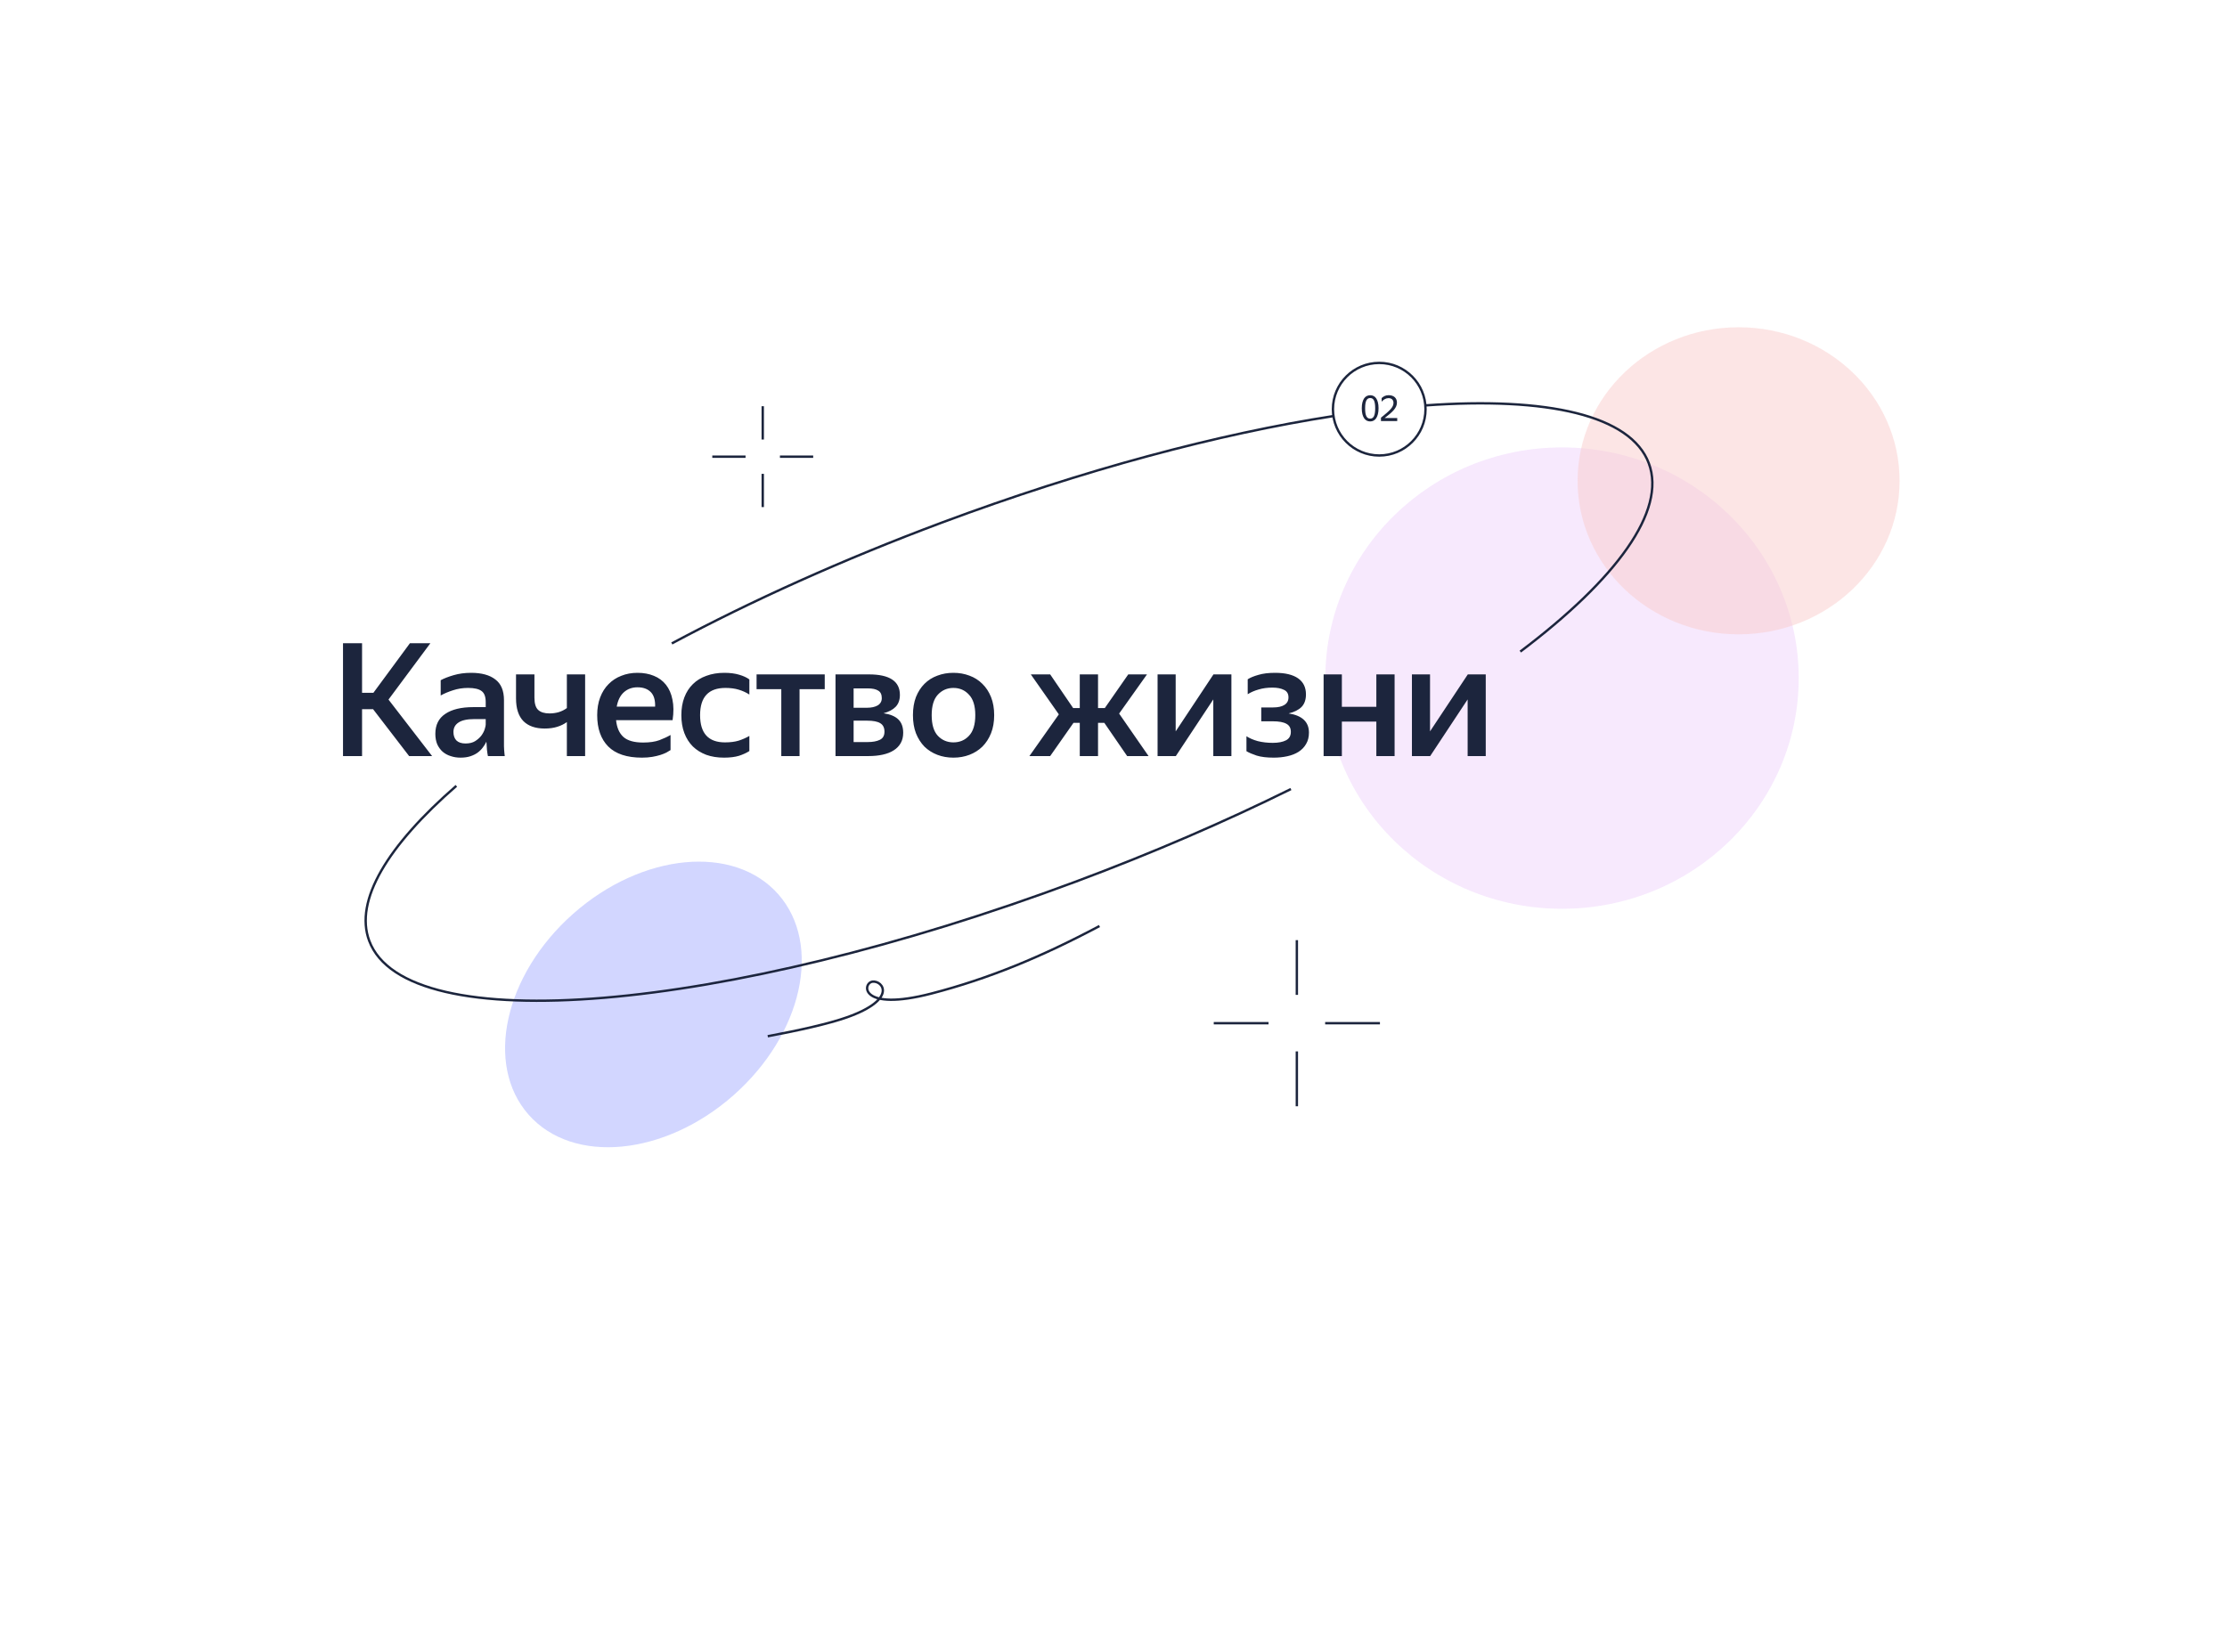
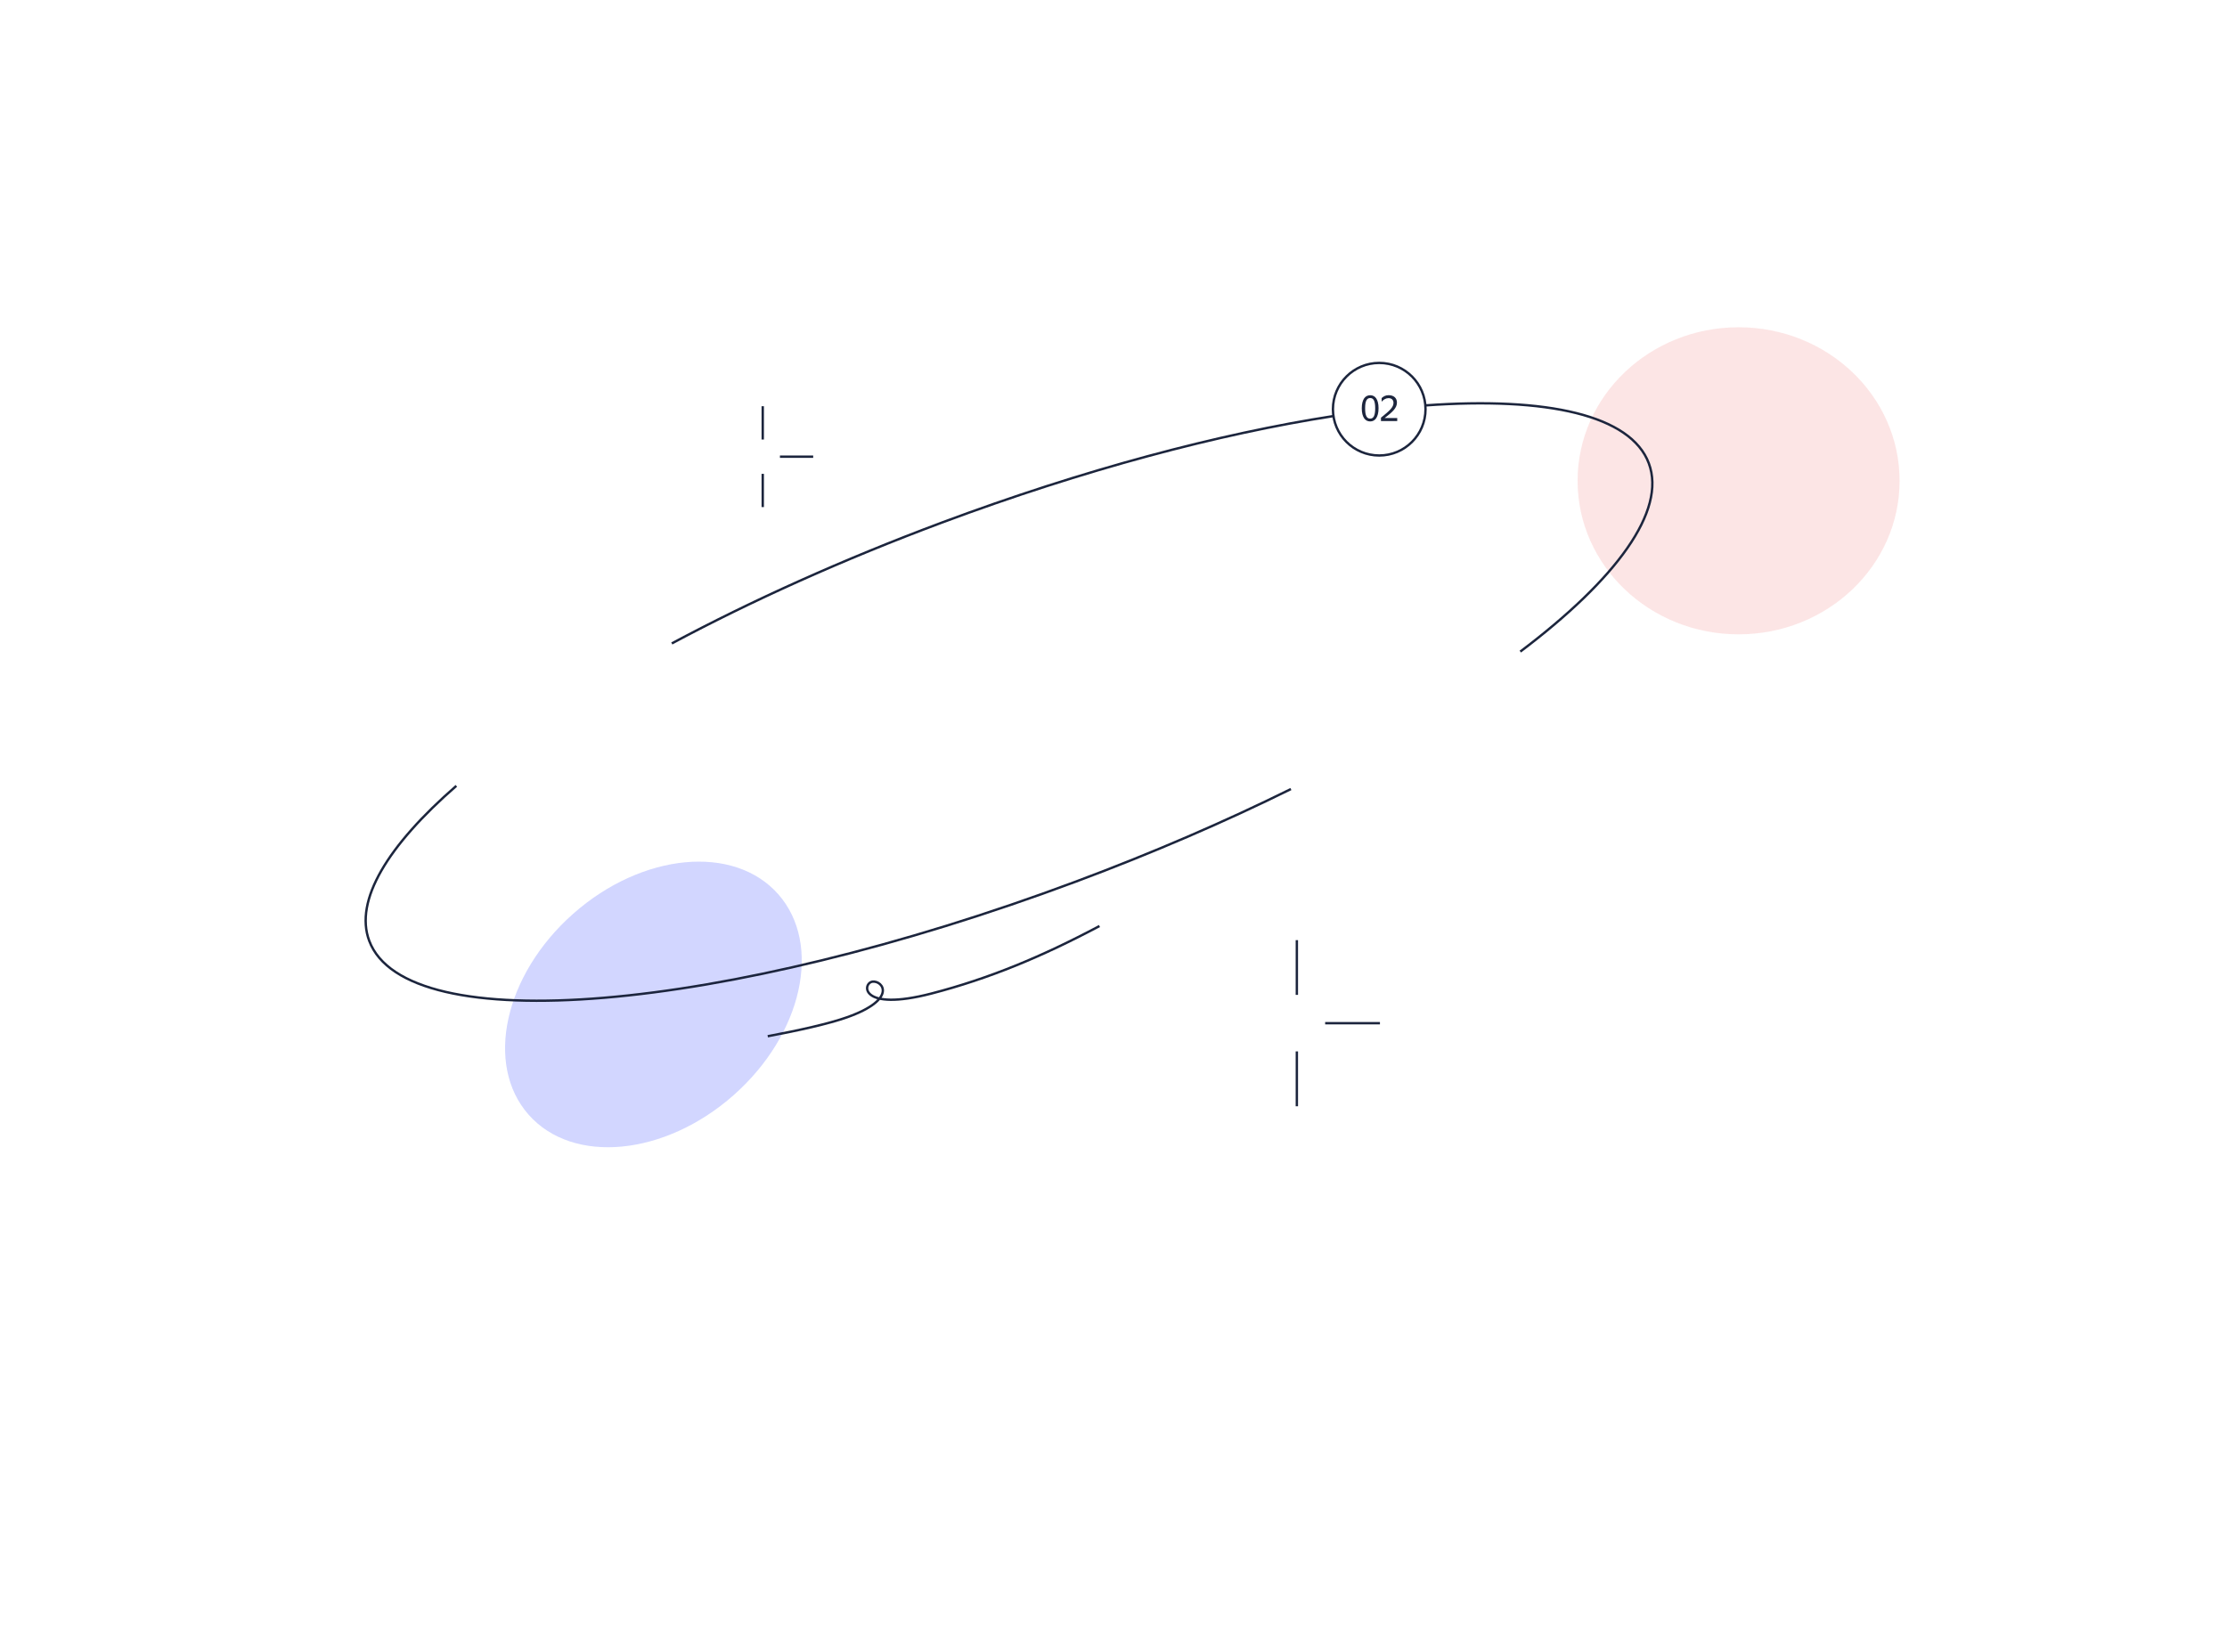
<svg xmlns="http://www.w3.org/2000/svg" width="1726" height="1281" viewBox="0 0 1726 1281" fill="none">
  <g opacity="0.44" filter="url(#filter0_f_307_8433)">
-     <ellipse cx="1210.62" cy="525.684" rx="183.425" ry="178.825" fill="#ECCCFB" />
-   </g>
+     </g>
  <g filter="url(#filter1_f_307_8433)">
    <ellipse cx="1347.47" cy="372.734" rx="124.775" ry="119.025" fill="#FBCCCC" fill-opacity="0.5" />
  </g>
  <g opacity="0.9" filter="url(#filter2_f_307_8433)">
    <ellipse cx="506.422" cy="778.683" rx="93.861" ry="129.081" transform="rotate(48.508 506.422 778.683)" fill="#CDD2FF" />
  </g>
-   <path d="M289.146 549.778H280.606V586.134H265.844V498.66H280.606V537.09H289.39L317.694 498.66H333.554L301.102 542.336L334.896 586.134H317.084L289.146 549.778ZM376.932 575.032C376.281 576.496 375.387 577.96 374.248 579.424C373.191 580.888 371.849 582.23 370.222 583.45C368.677 584.588 366.806 585.524 364.61 586.256C362.414 586.988 359.852 587.354 356.924 587.354C354.159 587.354 351.597 586.947 349.238 586.134C346.879 585.402 344.805 584.263 343.016 582.718C341.308 581.172 339.925 579.261 338.868 576.984C337.892 574.625 337.404 571.941 337.404 568.932C337.404 562.018 339.966 556.854 345.09 553.438C350.214 549.94 357.453 548.192 366.806 548.192H376.444V544.288C376.444 540.14 375.387 537.293 373.272 535.748C371.157 534.121 367.66 533.308 362.78 533.308C358.632 533.308 354.728 533.918 351.068 535.138C347.489 536.276 344.317 537.618 341.552 539.164V527.33C344.073 525.947 347.408 524.646 351.556 523.426C355.704 522.206 360.218 521.596 365.098 521.596C373.231 521.596 379.494 523.304 383.886 526.72C388.359 530.054 390.596 535.422 390.596 542.824V575.886C390.596 576.618 390.596 577.472 390.596 578.448C390.677 579.342 390.718 580.278 390.718 581.254C390.799 582.23 390.881 583.165 390.962 584.06C391.043 584.873 391.125 585.564 391.206 586.134H378.152C377.908 584.995 377.664 583.409 377.42 581.376C377.257 579.342 377.135 577.512 377.054 575.886L376.932 575.032ZM360.828 576.374C363.837 576.374 366.318 575.764 368.27 574.544C370.303 573.242 371.93 571.778 373.15 570.152C374.37 568.444 375.224 566.776 375.712 565.15C376.2 563.523 376.444 562.384 376.444 561.734V557.464H367.66C362.048 557.464 357.941 558.358 355.338 560.148C352.735 561.856 351.434 564.296 351.434 567.468C351.434 570.233 352.207 572.429 353.752 574.056C355.379 575.601 357.737 576.374 360.828 576.374ZM453.491 586.134H439.339V559.782C437.224 561.327 434.743 562.547 431.897 563.442C429.05 564.336 425.797 564.784 422.137 564.784C414.979 564.784 409.489 562.872 405.667 559.05C401.844 555.146 399.933 549.249 399.933 541.36V522.816H414.207V540.872C414.207 545.426 415.183 548.598 417.135 550.388C419.087 552.177 422.015 553.072 425.919 553.072C428.359 553.072 430.717 552.746 432.995 552.096C435.353 551.364 437.468 550.306 439.339 548.924V522.816H453.491V586.134ZM519.696 581.498C518.801 582.067 517.703 582.718 516.402 583.45C515.1 584.1 513.555 584.71 511.766 585.28C509.976 585.849 507.902 586.337 505.544 586.744C503.185 587.15 500.501 587.354 497.492 587.354C485.861 587.354 477.158 584.466 471.384 578.692C465.69 572.917 462.844 564.824 462.844 554.414C462.844 549.29 463.616 544.694 465.162 540.628C466.707 536.561 468.862 533.145 471.628 530.38C474.393 527.533 477.687 525.378 481.51 523.914C485.332 522.368 489.521 521.596 494.076 521.596C498.793 521.596 503.022 522.368 506.764 523.914C510.586 525.459 513.718 527.777 516.158 530.868C518.598 533.958 520.265 537.781 521.16 542.336C522.136 546.89 522.176 552.218 521.282 558.318H477.484C478.053 564.092 479.964 568.444 483.218 571.372C486.471 574.218 491.554 575.642 498.468 575.642C503.51 575.642 507.699 575.032 511.034 573.812C514.45 572.51 517.337 571.168 519.696 569.786V581.498ZM494.076 532.82C489.928 532.82 486.43 534.08 483.584 536.602C480.737 539.123 478.866 542.864 477.972 547.826H507.74C507.902 542.702 506.764 538.92 504.324 536.48C501.884 534.04 498.468 532.82 494.076 532.82ZM561.138 587.354C556.014 587.354 551.418 586.622 547.352 585.158C543.285 583.612 539.828 581.457 536.982 578.692C534.135 575.845 531.939 572.388 530.394 568.322C528.848 564.255 528.076 559.619 528.076 554.414C528.076 549.29 528.848 544.694 530.394 540.628C531.939 536.561 534.135 533.145 536.982 530.38C539.828 527.533 543.326 525.378 547.474 523.914C551.622 522.368 556.258 521.596 561.382 521.596C565.774 521.596 569.596 522.084 572.85 523.06C576.184 524.036 578.828 525.256 580.78 526.72V538.432C578.258 536.805 575.493 535.544 572.484 534.65C569.556 533.755 566.14 533.308 562.236 533.308C549.141 533.308 542.594 540.343 542.594 554.414C542.594 568.484 549.019 575.52 561.87 575.52C566.018 575.52 569.556 575.072 572.484 574.178C575.493 573.202 578.258 571.982 580.78 570.518V582.23C578.665 583.612 576.022 584.832 572.85 585.89C569.678 586.866 565.774 587.354 561.138 587.354ZM619.678 534.284V586.134H605.526V534.284H586.372V522.816H639.198V534.284H619.678ZM647.551 522.816H673.415C689.437 522.816 697.449 528.102 697.449 538.676C697.449 542.58 696.351 545.67 694.155 547.948C692.04 550.144 688.909 551.811 684.761 552.95C689.885 553.682 693.707 555.268 696.229 557.708C698.75 560.148 700.011 563.604 700.011 568.078C700.011 571.168 699.36 573.852 698.059 576.13C696.757 578.407 694.927 580.278 692.569 581.742C690.291 583.206 687.485 584.304 684.151 585.036C680.816 585.768 677.156 586.134 673.171 586.134H647.551V522.816ZM661.581 533.674V548.68H671.951C675.367 548.68 678.132 548.07 680.247 546.85C682.361 545.548 683.419 543.678 683.419 541.238C683.419 538.391 682.483 536.439 680.613 535.382C678.823 534.243 676.18 533.674 672.683 533.674H661.581ZM661.581 558.684V575.276H672.439C676.343 575.276 679.474 574.706 681.833 573.568C684.273 572.429 685.493 570.314 685.493 567.224C685.493 564.133 684.395 561.937 682.199 560.636C680.084 559.334 676.709 558.684 672.073 558.684H661.581ZM738.922 587.354C734.449 587.354 730.301 586.622 726.478 585.158C722.655 583.694 719.321 581.579 716.474 578.814C713.709 575.967 711.513 572.51 709.886 568.444C708.341 564.377 707.568 559.7 707.568 554.414C707.568 549.127 708.341 544.45 709.886 540.384C711.513 536.317 713.709 532.901 716.474 530.136C719.321 527.289 722.655 525.174 726.478 523.792C730.301 522.328 734.449 521.596 738.922 521.596C743.395 521.596 747.543 522.328 751.366 523.792C755.189 525.174 758.523 527.289 761.37 530.136C764.217 532.901 766.453 536.317 768.08 540.384C769.707 544.45 770.52 549.127 770.52 554.414C770.52 559.7 769.707 564.377 768.08 568.444C766.453 572.51 764.217 575.967 761.37 578.814C758.523 581.579 755.189 583.694 751.366 585.158C747.543 586.622 743.395 587.354 738.922 587.354ZM738.922 575.52C743.802 575.52 747.828 573.812 751 570.396C754.253 566.98 755.88 561.652 755.88 554.414C755.88 547.256 754.253 541.97 751 538.554C747.828 535.056 743.802 533.308 738.922 533.308C734.123 533.308 730.097 535.056 726.844 538.554C723.672 541.97 722.086 547.256 722.086 554.414C722.086 561.652 723.672 566.98 726.844 570.396C730.097 573.812 734.123 575.52 738.922 575.52ZM851.013 522.816V548.924H856.259L874.437 522.816H888.955L867.361 553.194L890.175 586.134H873.583L855.893 560.392H851.013V586.134H836.861V560.392H831.981L813.925 586.134H797.821L820.635 553.804L798.919 522.816H813.925L831.737 548.924H836.861V522.816H851.013ZM911.19 566.98L940.47 522.816H954.378V586.134H940.348V542.214L911.312 586.134H897.16V522.816H911.19V566.98ZM1014.48 567.956C1014.48 571.372 1013.74 574.3 1012.28 576.74C1010.9 579.18 1008.95 581.213 1006.42 582.84C1003.98 584.385 1001.1 585.524 997.762 586.256C994.428 586.988 990.89 587.354 987.148 587.354C981.78 587.354 977.388 586.825 973.972 585.768C970.556 584.629 967.913 583.49 966.042 582.352V570.762C968.401 572.307 971.329 573.568 974.826 574.544C978.405 575.438 982.268 575.886 986.416 575.886C990.727 575.886 994.143 575.235 996.664 573.934C999.186 572.632 1000.45 570.436 1000.45 567.346C1000.45 564.418 999.308 562.344 997.03 561.124C994.753 559.822 991.215 559.172 986.416 559.172H977.51V548.436H986.66C990.483 548.436 993.411 547.785 995.444 546.484C997.559 545.182 998.616 543.23 998.616 540.628C998.616 537.781 997.437 535.829 995.078 534.772C992.801 533.633 989.832 533.064 986.172 533.064C982.187 533.064 978.608 533.552 975.436 534.528C972.264 535.422 969.458 536.642 967.018 538.188V526.598C969.052 525.296 971.817 524.158 975.314 523.182C978.812 522.124 983.122 521.596 988.246 521.596C996.054 521.596 1001.99 523.019 1006.06 525.866C1010.12 528.712 1012.16 532.86 1012.16 538.31C1012.16 542.458 1011.02 545.711 1008.74 548.07C1006.46 550.347 1003.13 552.014 998.738 553.072C1009.23 554.698 1014.48 559.66 1014.48 567.956ZM1066.71 559.416H1039.99V586.134H1025.84V522.816H1039.99V547.948H1066.71V522.816H1080.86V586.134H1066.71V559.416ZM1108.32 566.98L1137.6 522.816H1151.5V586.134H1137.47V542.214L1108.44 586.134H1094.29V522.816H1108.32V566.98Z" fill="#1C253D" />
  <path d="M852.132 717.901C807.398 741.668 766.637 758.613 721.906 770.217C665.992 784.723 668.355 762.011 676.23 761.016C684.105 760.022 695.918 774.611 656.541 788.616C642.452 793.627 619.339 798.77 595.017 803.33" stroke="#1C253D" stroke-width="1.84" />
  <path d="M353.688 609.218C300.416 655.562 274.494 698.092 286.155 729.332C314.841 806.184 560.101 785.617 833.958 683.395C893.552 661.15 949.589 636.872 1000.5 611.707M520.666 498.818C582.314 465.833 653.239 433.771 730.076 405.09C839.754 364.15 944.846 336.308 1033.28 322.576M1178.29 505.143C1252.83 448.926 1291.68 396.131 1277.88 359.153C1263.97 321.892 1199.15 307.531 1104.85 314.274" stroke="#1C253D" stroke-width="1.84" />
  <circle cx="1068.95" cy="317.234" r="35.88" stroke="#1C253D" stroke-width="1.84" />
  <path d="M1061.96 326.71C1061.02 326.71 1060.15 326.516 1059.34 326.13C1058.54 325.725 1057.85 325.109 1057.27 324.281C1056.7 323.434 1056.24 322.376 1055.91 321.107C1055.58 319.819 1055.42 318.292 1055.42 316.525C1055.42 314.759 1055.58 313.241 1055.91 311.971C1056.24 310.683 1056.7 309.625 1057.27 308.797C1057.85 307.969 1058.54 307.362 1059.34 306.976C1060.15 306.589 1061.02 306.396 1061.96 306.396C1062.9 306.396 1063.76 306.589 1064.55 306.976C1065.34 307.362 1066.02 307.969 1066.59 308.797C1067.16 309.607 1067.61 310.646 1067.92 311.916C1068.25 313.186 1068.42 314.704 1068.42 316.47C1068.42 318.236 1068.25 319.764 1067.92 321.052C1067.61 322.321 1067.16 323.379 1066.59 324.226C1066.02 325.072 1065.34 325.698 1064.55 326.102C1063.76 326.507 1062.9 326.71 1061.96 326.71ZM1061.93 324.529C1062.56 324.529 1063.11 324.391 1063.59 324.115C1064.06 323.839 1064.47 323.388 1064.8 322.763C1065.13 322.137 1065.38 321.318 1065.55 320.306C1065.73 319.276 1065.82 318.025 1065.82 316.553C1065.82 315.081 1065.74 313.839 1065.57 312.827C1065.41 311.796 1065.16 310.968 1064.83 310.343C1064.5 309.717 1064.09 309.266 1063.61 308.99C1063.14 308.714 1062.58 308.576 1061.96 308.576C1061.33 308.576 1060.77 308.714 1060.27 308.99C1059.8 309.266 1059.38 309.717 1059.03 310.343C1058.7 310.968 1058.44 311.796 1058.26 312.827C1058.09 313.839 1058.01 315.081 1058.01 316.553C1058.01 318.025 1058.09 319.276 1058.26 320.306C1058.44 321.318 1058.7 322.137 1059.03 322.763C1059.36 323.388 1059.77 323.839 1060.25 324.115C1060.74 324.391 1061.3 324.529 1061.93 324.529ZM1082.9 326.434H1070.29V323.812C1071.96 322.468 1073.41 321.272 1074.62 320.224C1075.85 319.175 1076.87 318.209 1077.66 317.326C1078.45 316.442 1079.04 315.605 1079.42 314.814C1079.81 314.004 1080 313.167 1080 312.302C1080 311.217 1079.67 310.343 1079.01 309.68C1078.37 309 1077.42 308.659 1076.17 308.659C1075.12 308.659 1074.14 308.917 1073.24 309.432C1072.34 309.947 1071.53 310.6 1070.81 311.392V308.604C1071.51 307.923 1072.3 307.38 1073.19 306.976C1074.07 306.571 1075.09 306.368 1076.25 306.368C1077.28 306.368 1078.19 306.506 1078.98 306.782C1079.79 307.058 1080.46 307.445 1081 307.942C1081.55 308.438 1081.96 309.036 1082.24 309.736C1082.53 310.435 1082.68 311.208 1082.68 312.054C1082.68 313.121 1082.47 314.124 1082.05 315.062C1081.64 316.001 1081.03 316.939 1080.22 317.878C1079.41 318.816 1078.41 319.791 1077.22 320.803C1076.04 321.797 1074.69 322.882 1073.16 324.06H1082.9V326.434Z" fill="#1C253D" />
  <g clip-path="url(#clip0_307_8433)">
    <path d="M591.154 393.134V367.317" stroke="#1C253D" stroke-width="1.84" />
    <path d="M591.153 340.713V314.934" stroke="#1C253D" stroke-width="1.84" />
-     <path d="M577.832 354.034H552.053" stroke="#1C253D" stroke-width="1.84" />
    <path d="M630.254 354.034H604.475" stroke="#1C253D" stroke-width="1.84" />
  </g>
  <g clip-path="url(#clip1_307_8433)">
    <path d="M1005.1 857.621V815.099" stroke="#1C253D" stroke-width="1.84" />
    <path d="M1005.1 771.279V728.818" stroke="#1C253D" stroke-width="1.84" />
-     <path d="M983.16 793.22H940.699" stroke="#1C253D" stroke-width="1.84" />
    <path d="M1069.5 793.22H1027.04" stroke="#1C253D" stroke-width="1.84" />
  </g>
  <defs>
    <filter id="filter0_f_307_8433" x="769.6" y="89.259" width="882.05" height="872.85" filterUnits="userSpaceOnUse" color-interpolation-filters="sRGB">
      <feFlood flood-opacity="0" result="BackgroundImageFix" />
      <feBlend mode="normal" in="SourceGraphic" in2="BackgroundImageFix" result="shape" />
      <feGaussianBlur stdDeviation="128.8" result="effect1_foregroundBlur_307_8433" />
    </filter>
    <filter id="filter1_f_307_8433" x="969.7" y="0.709" width="755.55" height="744.05" filterUnits="userSpaceOnUse" color-interpolation-filters="sRGB">
      <feFlood flood-opacity="0" result="BackgroundImageFix" />
      <feBlend mode="normal" in="SourceGraphic" in2="BackgroundImageFix" result="shape" />
      <feGaussianBlur stdDeviation="126.5" result="effect1_foregroundBlur_307_8433" />
    </filter>
    <filter id="filter2_f_307_8433" x="0.45" y="276.973" width="1011.94" height="1003.42" filterUnits="userSpaceOnUse" color-interpolation-filters="sRGB">
      <feFlood flood-opacity="0" result="BackgroundImageFix" />
      <feBlend mode="normal" in="SourceGraphic" in2="BackgroundImageFix" result="shape" />
      <feGaussianBlur stdDeviation="195.5" result="effect1_foregroundBlur_307_8433" />
    </filter>
    <clipPath id="clip0_307_8433">
      <rect width="78.2" height="78.2" fill="white" transform="translate(552.053 314.934)" />
    </clipPath>
    <clipPath id="clip1_307_8433">
      <rect width="128.802" height="128.802" fill="white" transform="translate(940.7 728.817)" />
    </clipPath>
  </defs>
</svg>